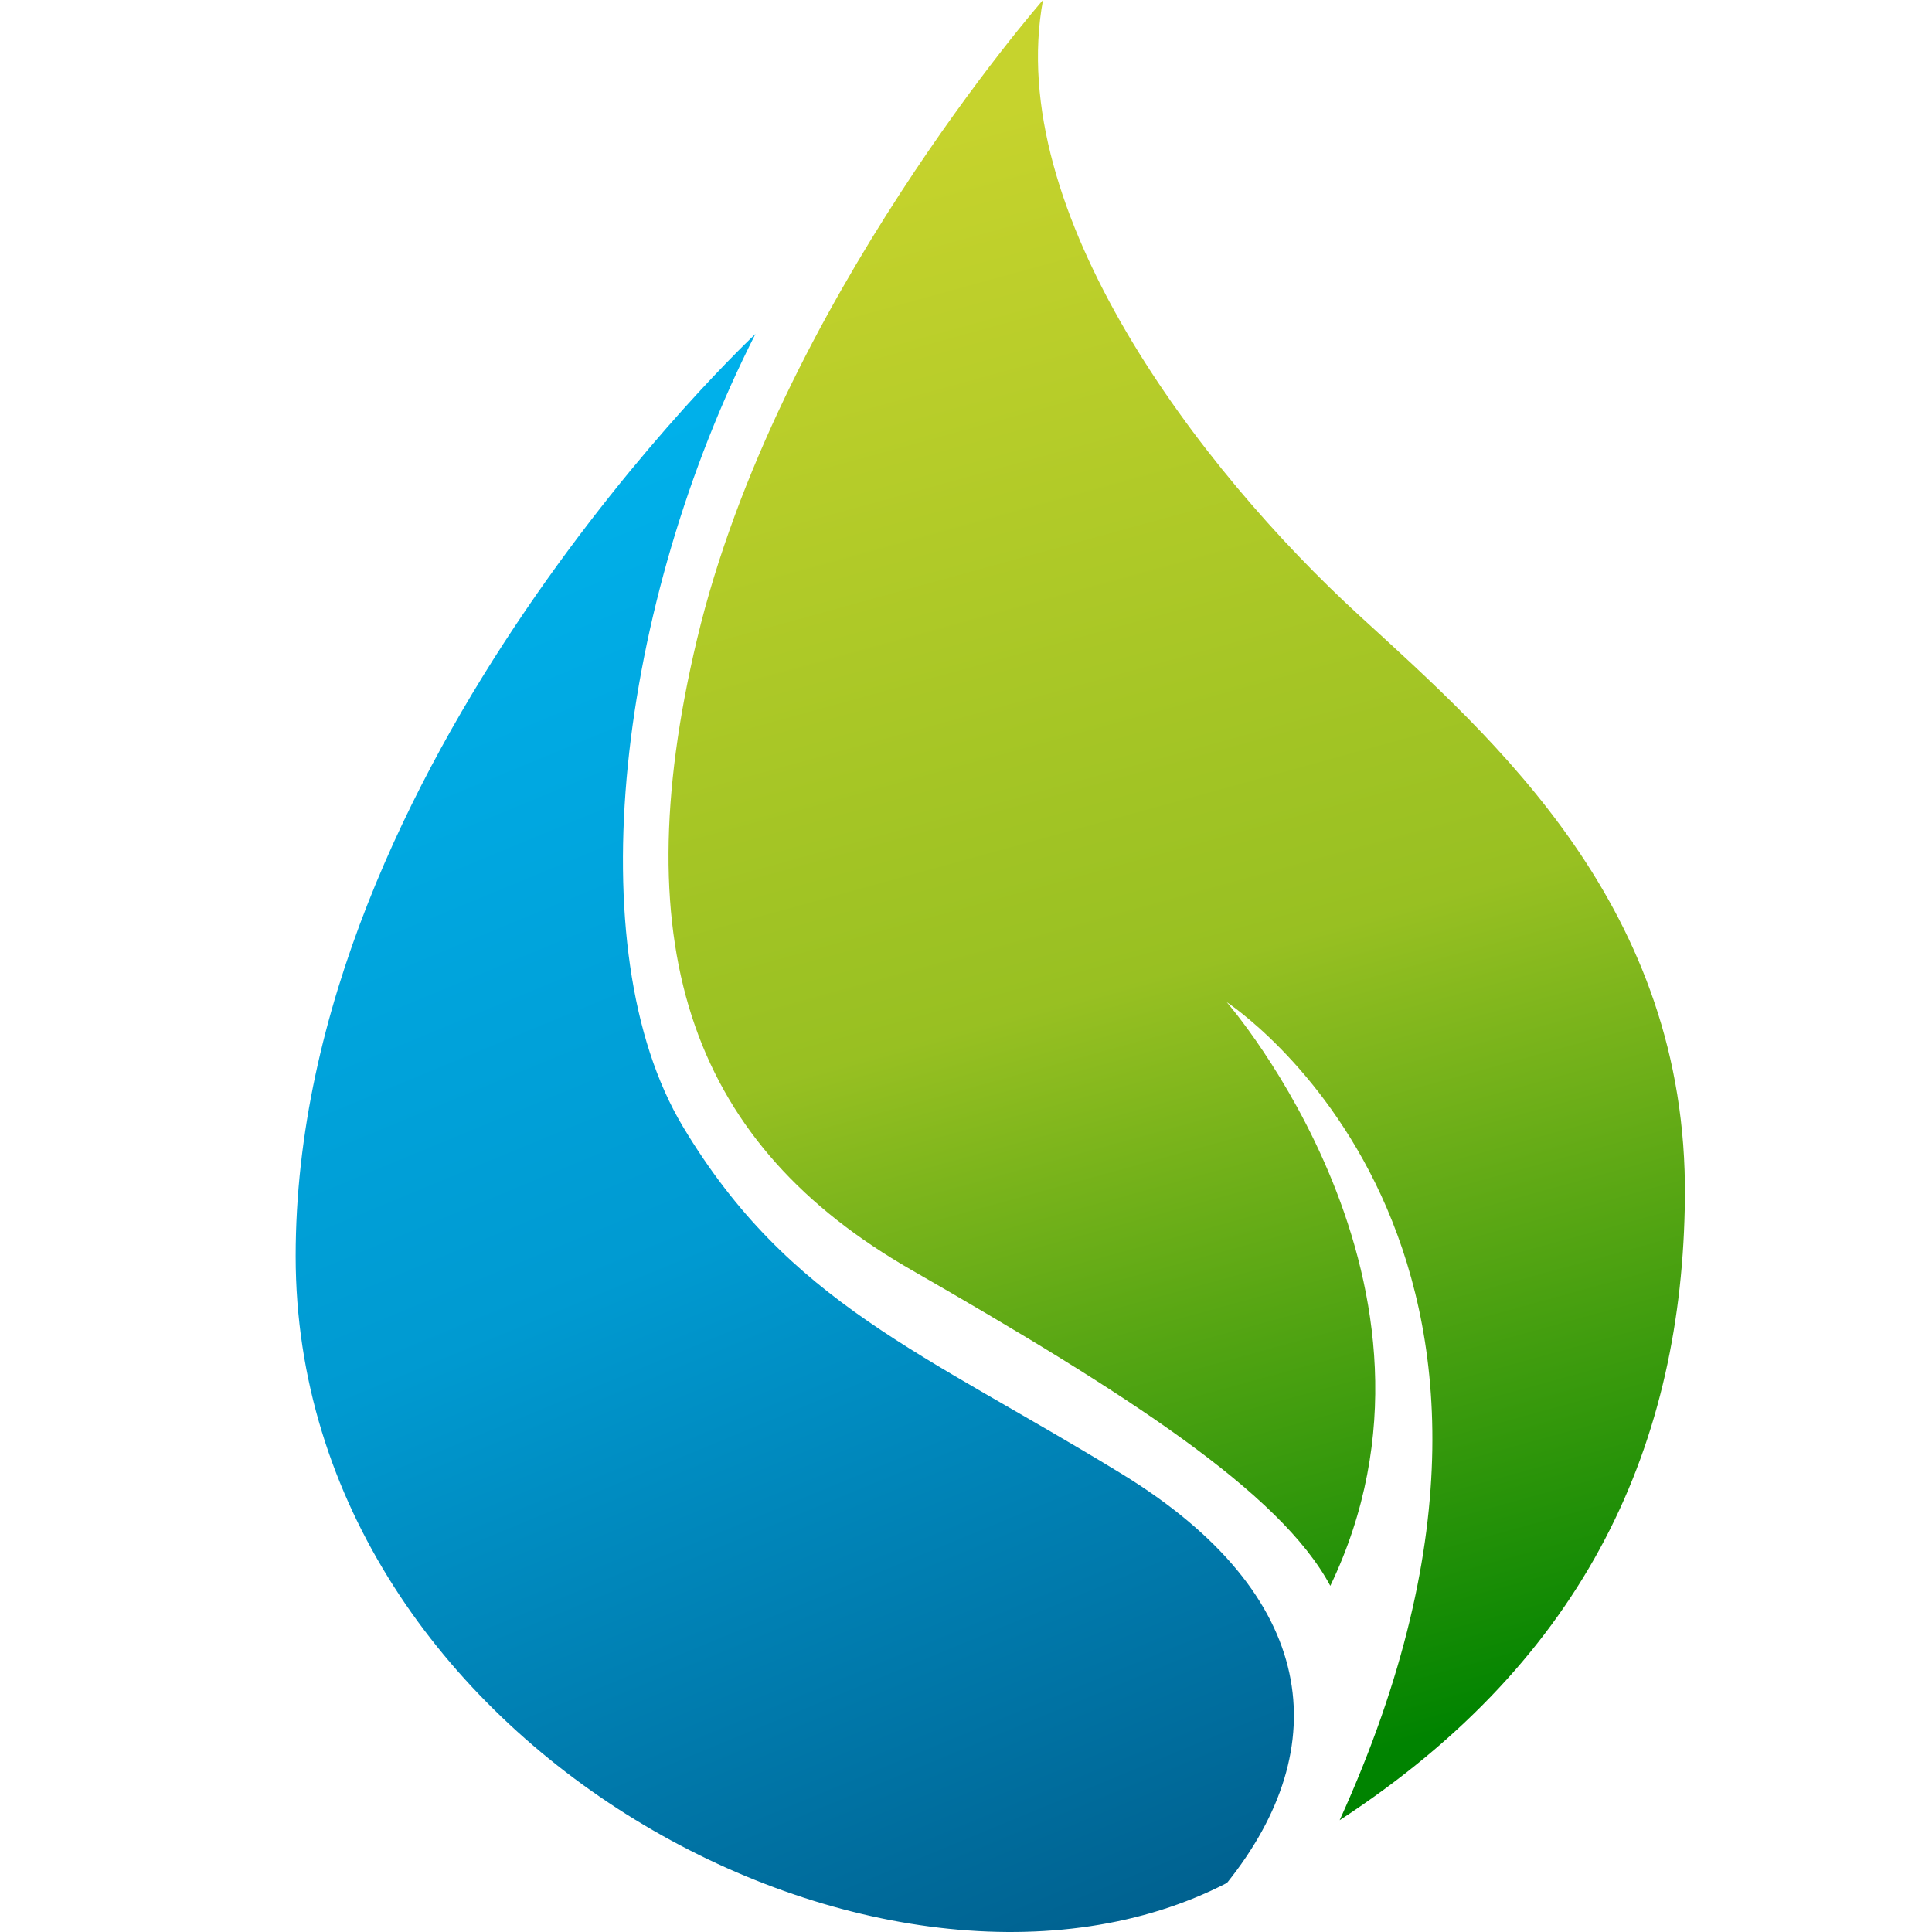
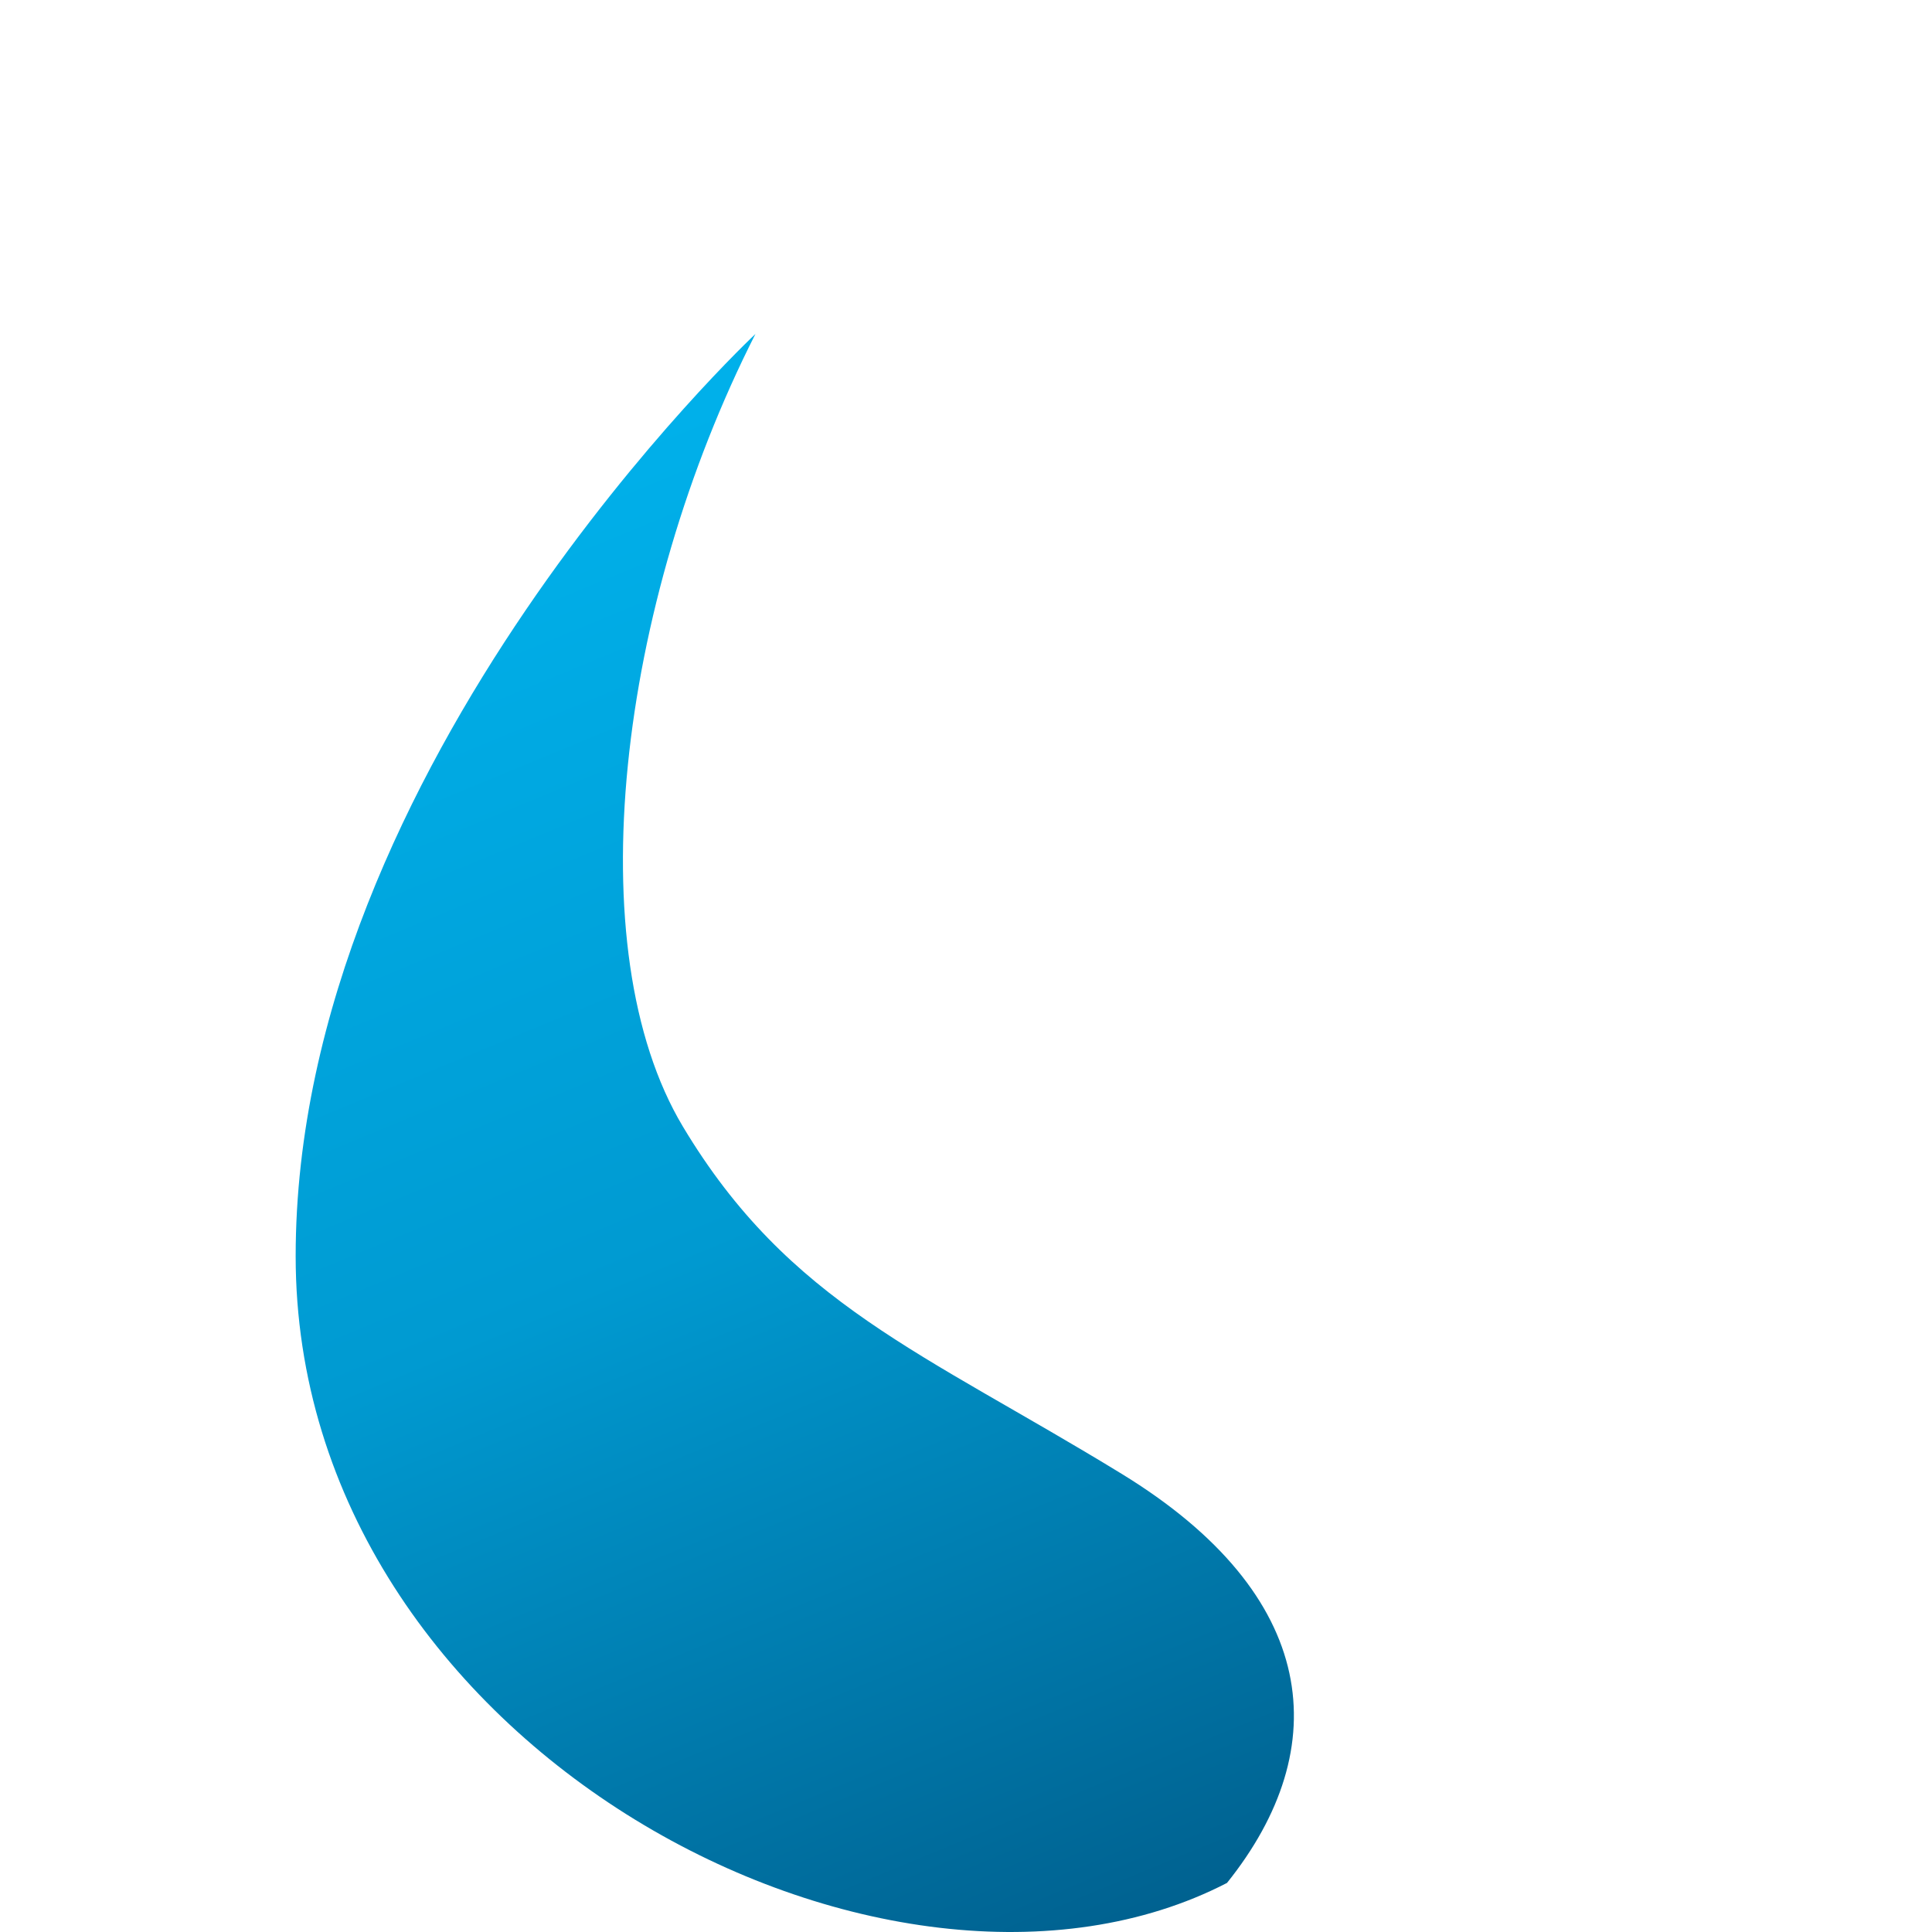
<svg xmlns="http://www.w3.org/2000/svg" width="100%" height="100%" viewBox="0 0 180 180" version="1.1" xml:space="preserve" style="fill-rule:evenodd;clip-rule:evenodd;stroke-linejoin:round;stroke-miterlimit:2;">
  <g>
    <g>
-       <path d="M97.174,0c-0,0 -24.77,28.225 -32.232,59.554c-6.984,29.317 -0.153,47.208 19.956,58.754c20.109,11.547 34.396,20.74 39.044,29.44c13.407,-27.948 -9.652,-54.381 -9.652,-54.381c-0,0 34.88,22.653 10.523,76.216c23.27,-15.191 31.954,-35.347 32.166,-58.013c0.251,-26.944 -17.675,-42.633 -30.314,-54.203c-14.981,-13.715 -33.129,-37.678 -29.491,-57.367Z" style="fill:url(#_Linear1);" />
-     </g>
+       </g>
    <g>
      <path d="M70.381,31.117c-0,0 -42.835,40.029 -42.835,85.921c-0,45.891 55.374,74.617 86.77,58.39c10.122,-12.622 8.646,-26.815 -9.827,-38.123c-18.473,-11.307 -30.978,-15.837 -40.866,-32.345c-9.888,-16.508 -6.04,-48.635 6.758,-73.843Z" style="fill:url(#_Linear2);" />
    </g>
  </g>
  <defs>
    <linearGradient id="_Linear1" x1="0" y1="0" x2="1" y2="0" gradientUnits="userSpaceOnUse" gradientTransform="matrix(41.017,152.825,-152.825,41.017,90.767,10.188)">
      <stop offset="0" style="stop-color:#c6d32d;stop-opacity:1" />
      <stop offset="0.52" style="stop-color:#98c022;stop-opacity:1" />
      <stop offset="1" style="stop-color:#008300;stop-opacity:1" />
    </linearGradient>
    <linearGradient id="_Linear2" x1="0" y1="0" x2="1" y2="0" gradientUnits="userSpaceOnUse" gradientTransform="matrix(58.191,137.134,-137.134,58.191,43.912,47.434)">
      <stop offset="0" style="stop-color:#00b0ea;stop-opacity:1" />
      <stop offset="0.48" style="stop-color:#009ad1;stop-opacity:1" />
      <stop offset="1" style="stop-color:#005e8c;stop-opacity:1" />
    </linearGradient>
  </defs>
</svg>